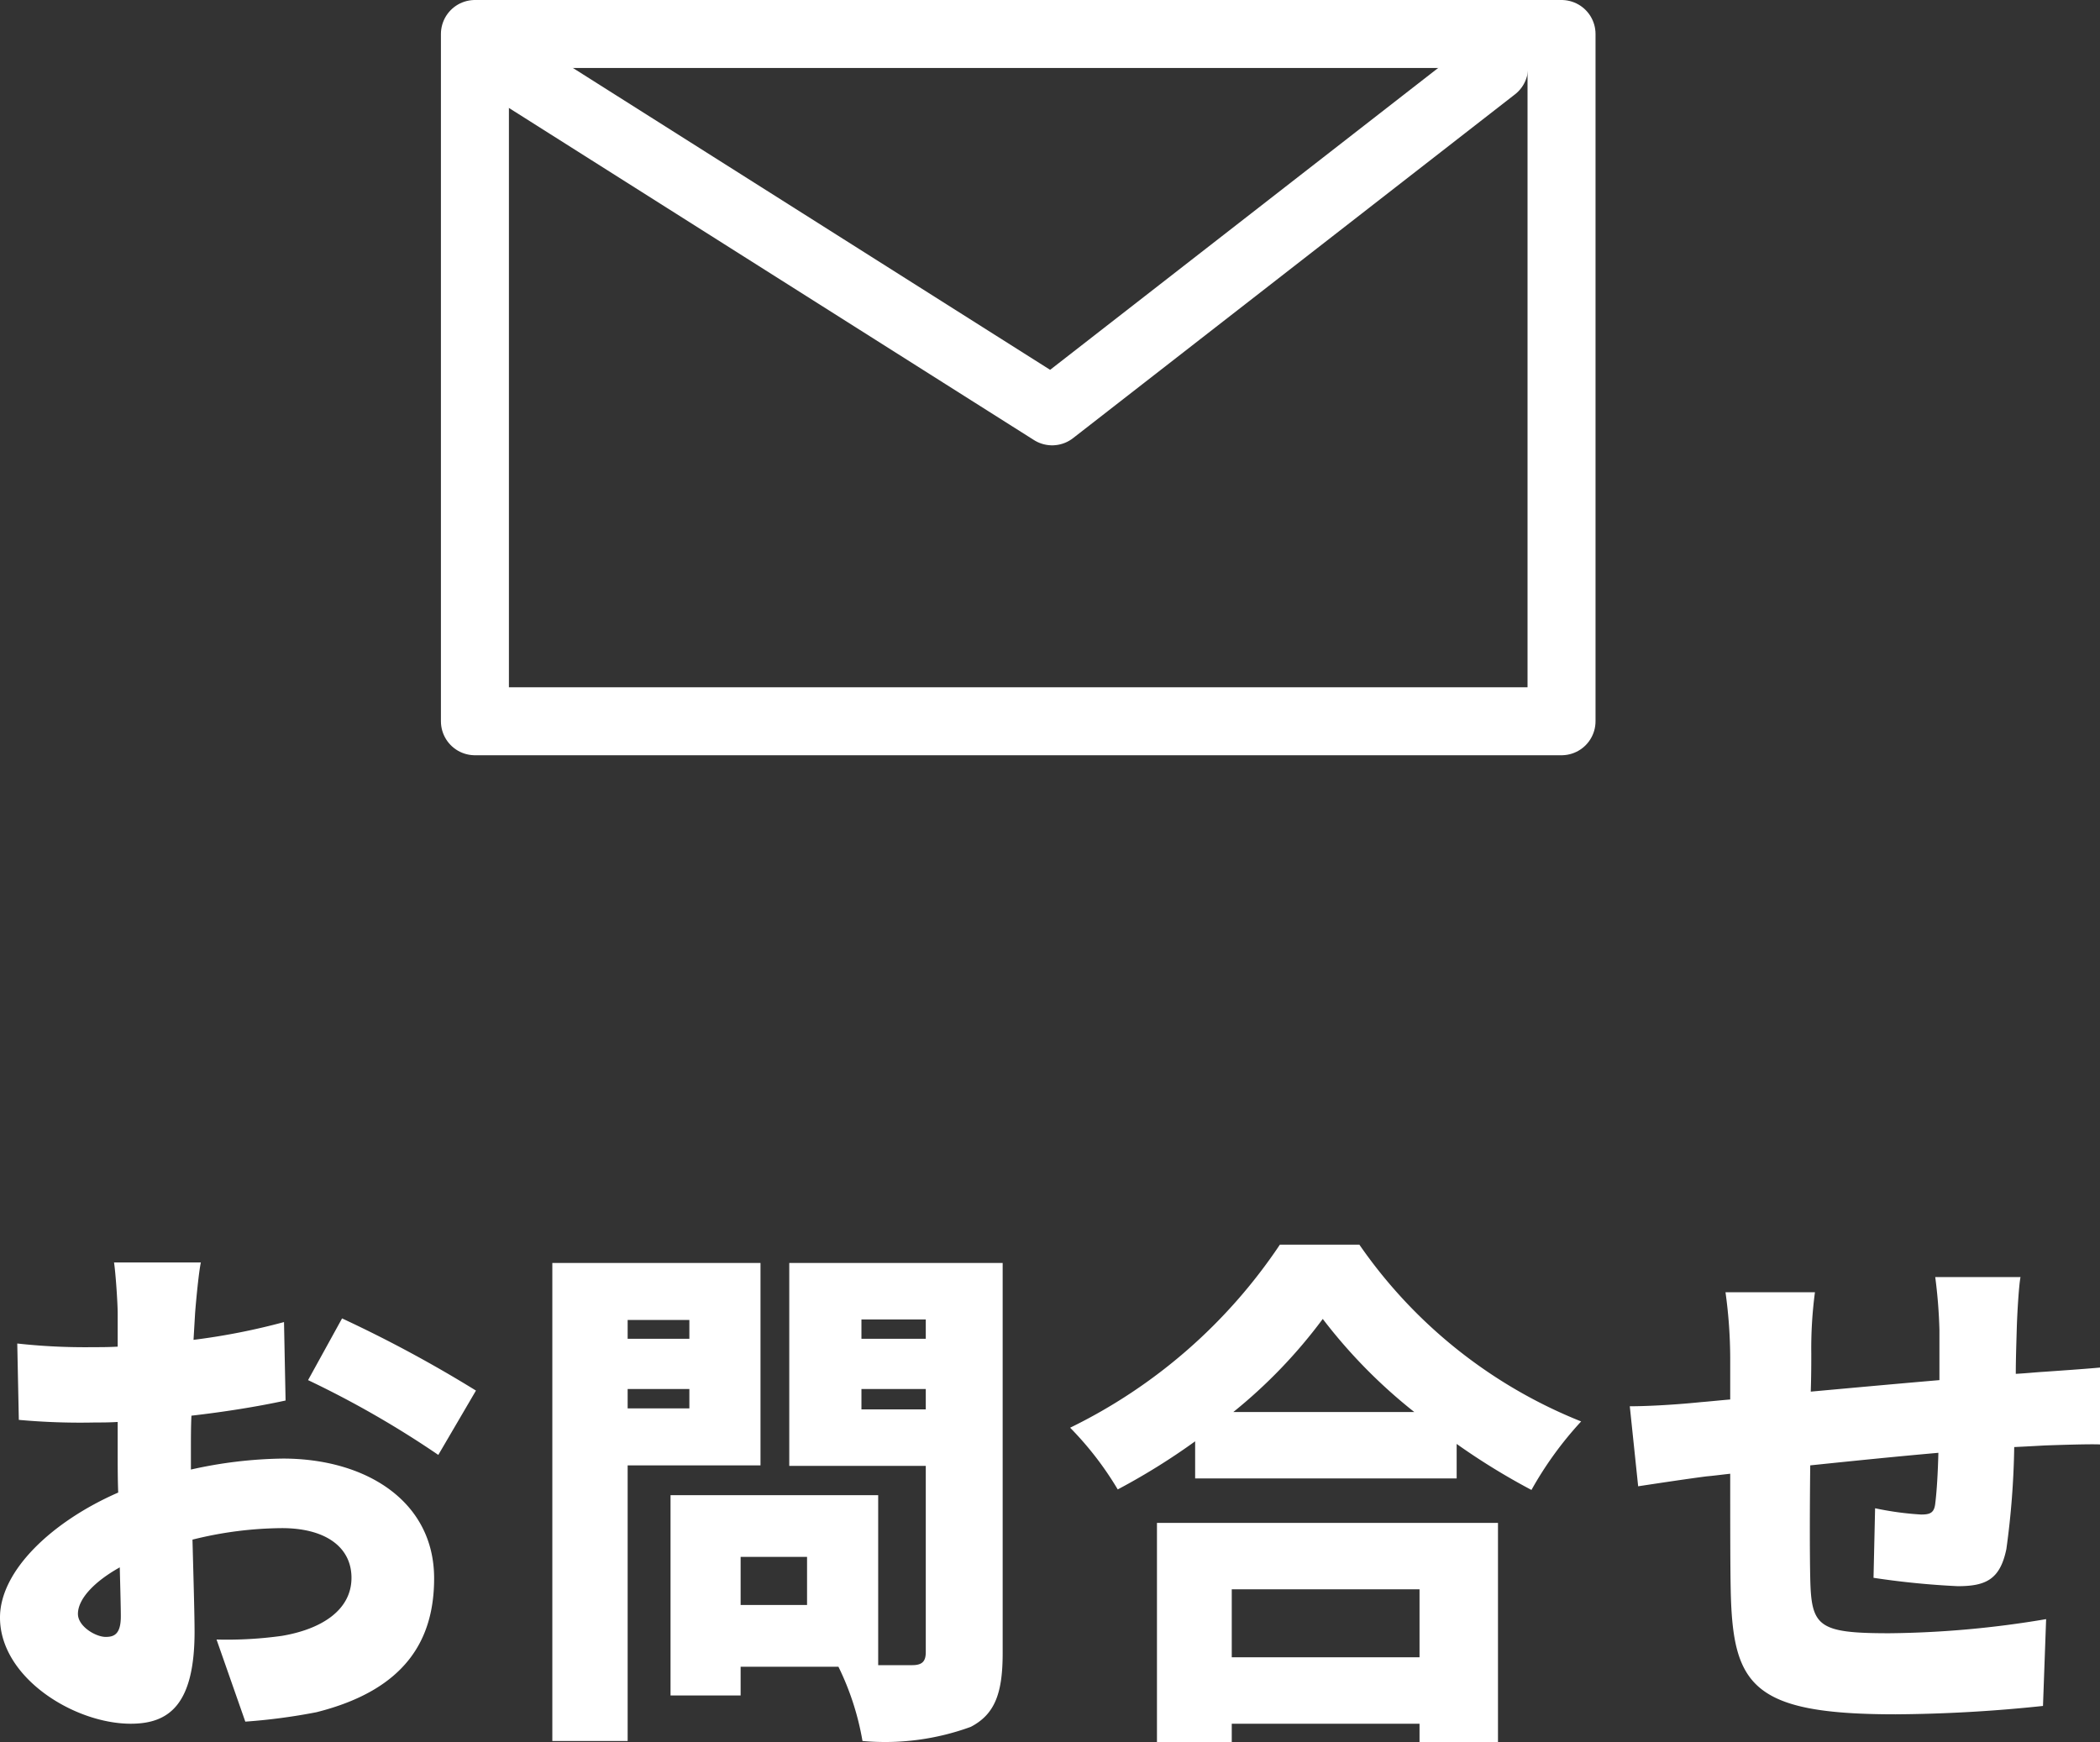
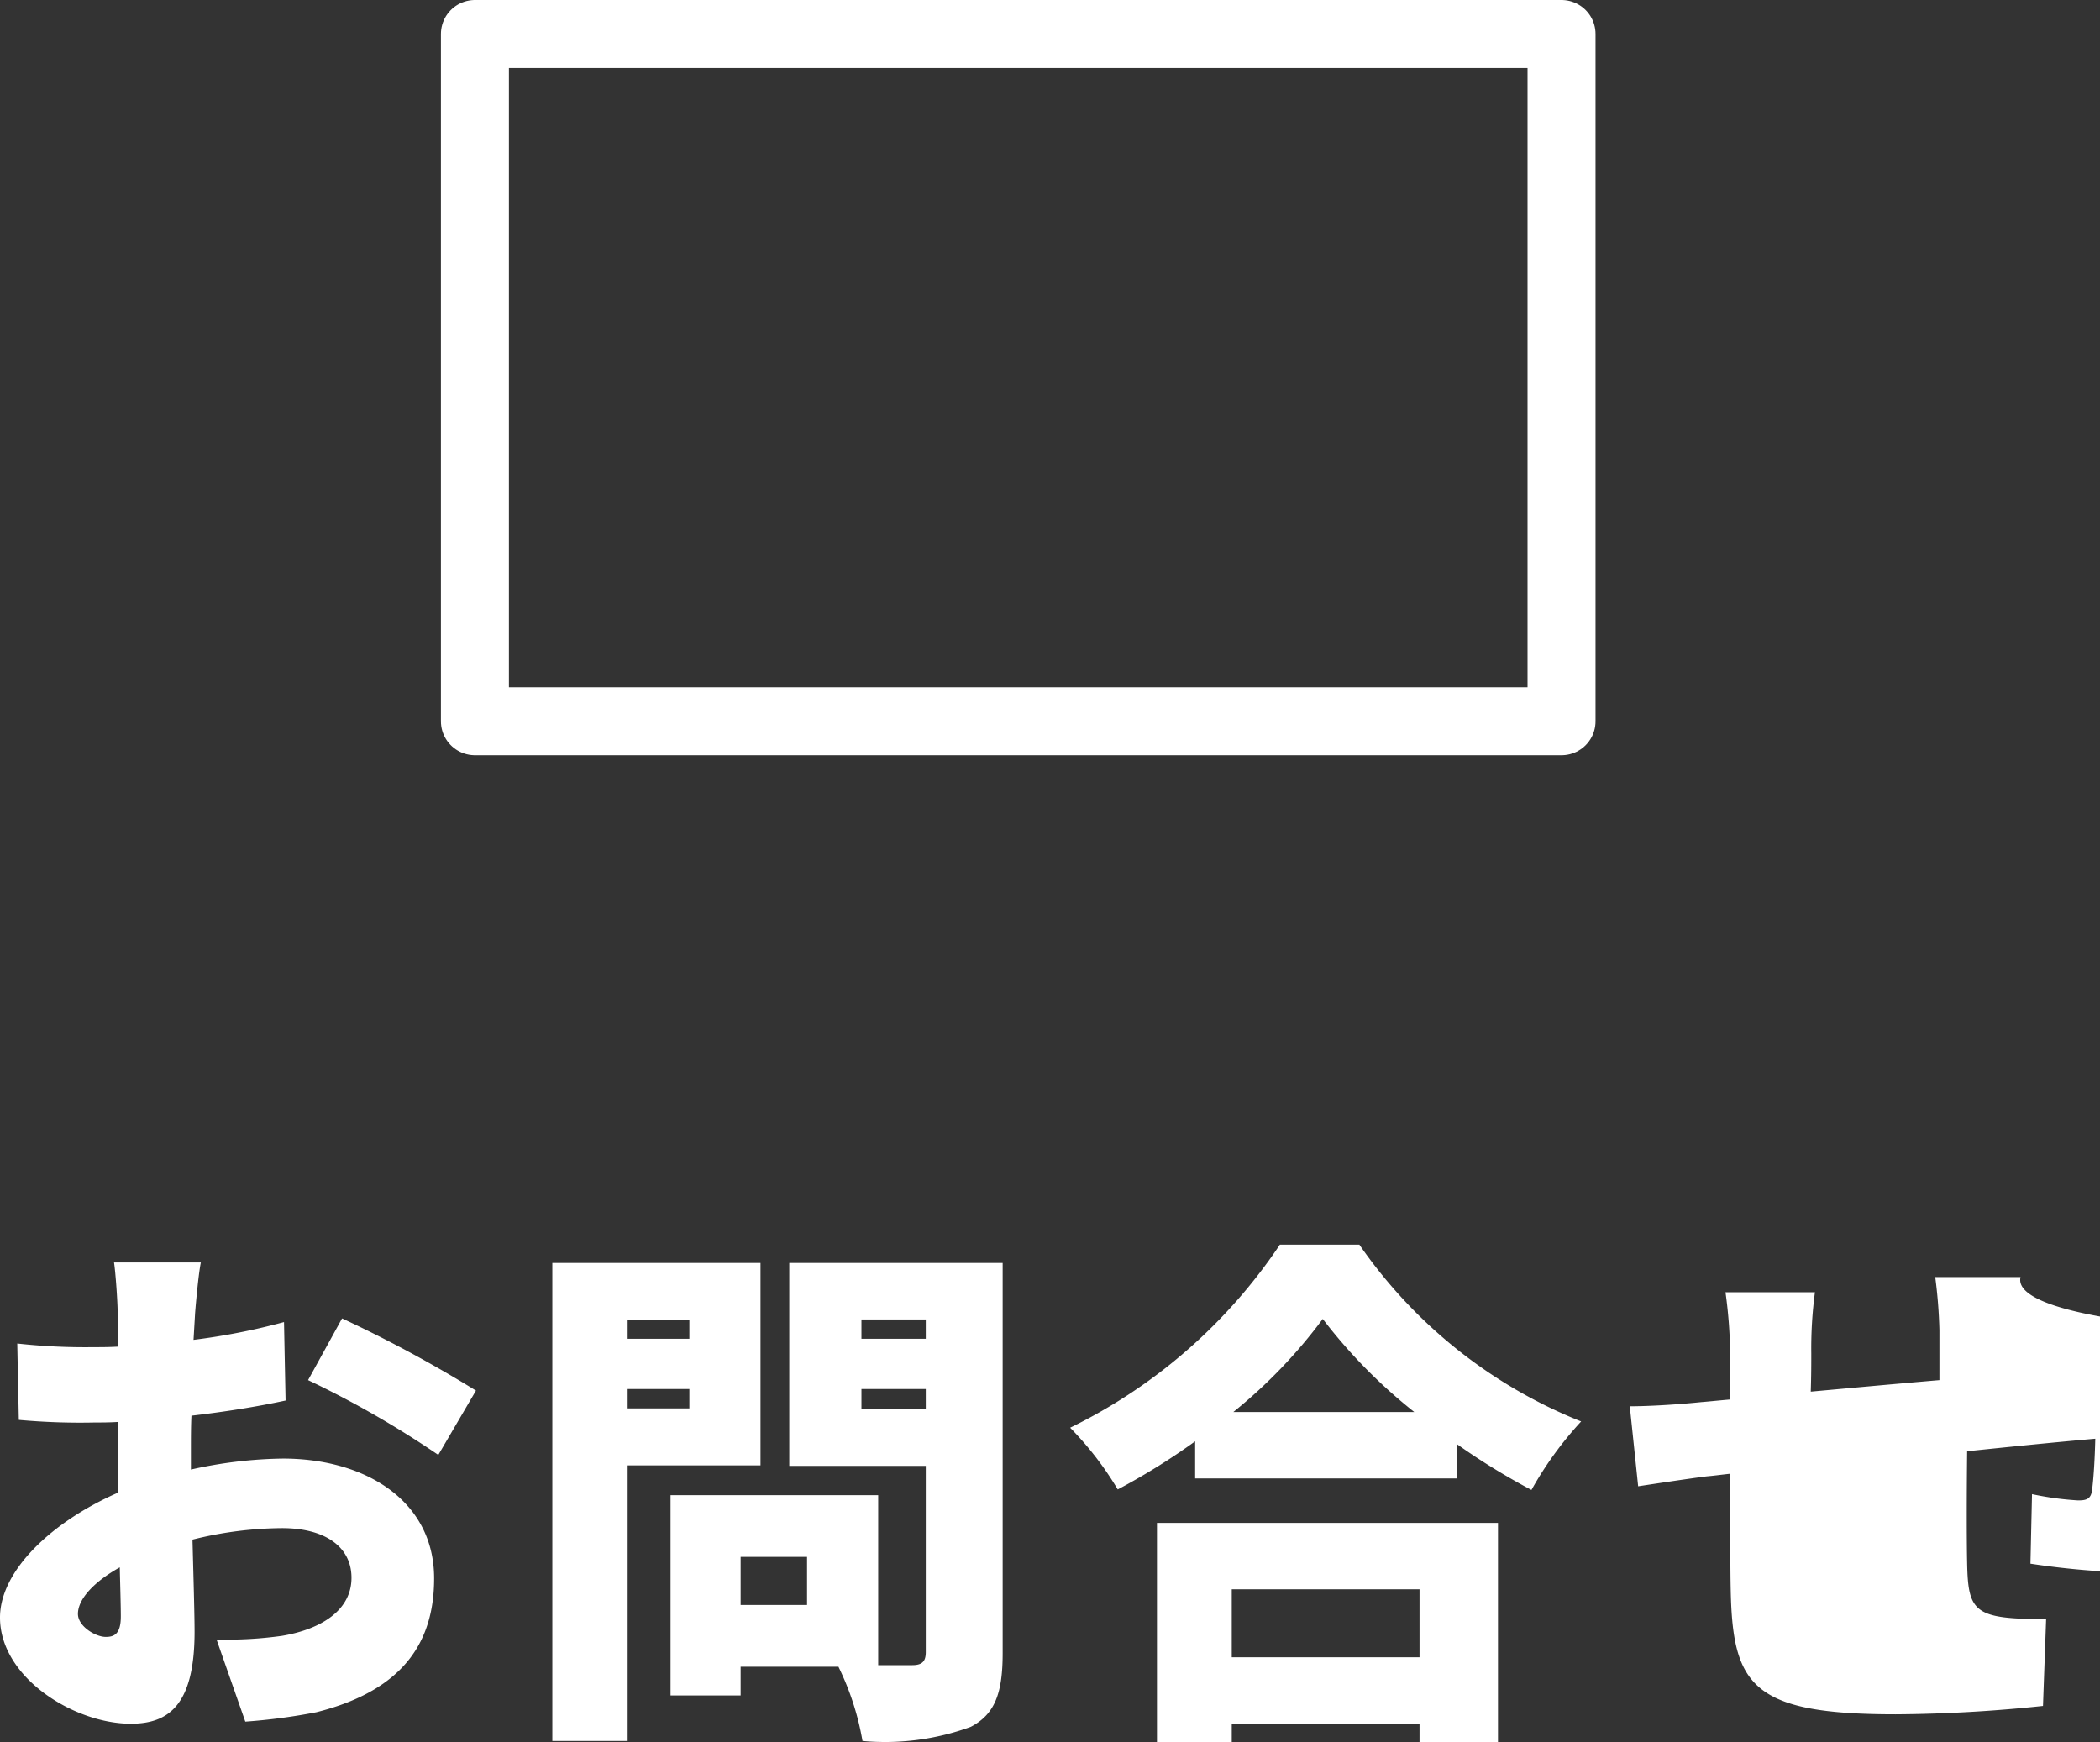
<svg xmlns="http://www.w3.org/2000/svg" width="40.15" height="33.309" viewBox="0 0 40.15 33.309">
  <rect x="0" y="0" width="40.15" height="33.309" fill="#333333" stroke="none" />
  <g id="footer-cta03" transform="translate(-2615.92 187.339)">
    <g id="グループ_10361" data-name="グループ 10361" transform="translate(2625 -186.689)">
      <g id="グループ_10" data-name="グループ 10" transform="translate(0)">
        <rect id="長方形_14" data-name="長方形 14" width="20.775" height="13.141" fill="none" stroke="#fff" stroke-linecap="round" stroke-linejoin="round" stroke-width="1.3" />
      </g>
-       <path id="パス_1" data-name="パス 1" d="M128.608,2.5,139,9.074,147.45,2.5" transform="translate(-127.964 -1.859)" fill="none" stroke="#fff" stroke-linecap="round" stroke-linejoin="round" stroke-width="1.3" />
    </g>
-     <path id="パス_46196" data-name="パス 46196" d="M-16.24-8.2H-17.9c.03.19.07.77.07.98v.63c-.17.01-.33.01-.48.01a11.794,11.794,0,0,1-1.44-.07l.03,1.46a12.93,12.93,0,0,0,1.46.05c.13,0,.27,0,.43-.01v.57c0,.26,0,.52.01.78-1.26.55-2.26,1.49-2.26,2.39,0,1.15,1.42,2.03,2.5,2.03.72,0,1.22-.35,1.22-1.76,0-.31-.02-1.01-.04-1.76a7.227,7.227,0,0,1,1.71-.22c.83,0,1.33.36,1.33.95,0,.61-.56.98-1.33,1.11a7.6,7.6,0,0,1-1.25.07l.55,1.57A11.3,11.3,0,0,0-14.03.4c1.71-.43,2.25-1.39,2.25-2.56,0-1.48-1.31-2.29-2.89-2.29a8.463,8.463,0,0,0-1.76.21v-.39c0-.22,0-.43.01-.64.61-.07,1.25-.17,1.8-.29l-.03-1.5a12.623,12.623,0,0,1-1.73.34l.03-.51C-16.33-7.49-16.28-8.01-16.24-8.2Zm2.7,1.07-.65,1.18A18.619,18.619,0,0,1-11.7-4.52l.72-1.23A24.7,24.7,0,0,0-13.54-7.13Zm-5.05,5.65c0-.28.3-.61.8-.89.01.41.02.75.02.94,0,.35-.14.39-.29.39C-18.25-1.04-18.59-1.24-18.59-1.48Zm13.94-.17H-5.92v-.92h1.27ZM-8.08-5.41v-.37H-6.9v.37Zm4.47.02v-.39h1.23v.39ZM-6.9-7.1v.36H-8.08V-7.1Zm4.52-.01v.37H-3.61v-.37ZM-5.54-4.32V-8.19H-9.52V.95h1.44V-4.32ZM-.91-8.19H-4.99v3.88h2.61V-.75c0,.18-.07.25-.26.25h-.65V-3.75H-7.26V.08h1.34V-.47h1.87A5.228,5.228,0,0,1-3.59.95,4.776,4.776,0,0,0-1.52.68c.46-.24.61-.64.61-1.41ZM7.06-1.95v1.3H3.47v-1.3ZM2.04.97H3.47V.62H7.06V.97h1.5V-3.22H2.04ZM3.5-5.34A9.732,9.732,0,0,0,5.21-7.12,10.045,10.045,0,0,0,6.96-5.34Zm.89-3.2A10.2,10.2,0,0,1,.38-5.04a6.216,6.216,0,0,1,.91,1.18,12.579,12.579,0,0,0,1.48-.92v.71h5v-.66a12.819,12.819,0,0,0,1.43.88,6.848,6.848,0,0,1,.95-1.31A9.38,9.38,0,0,1,5.91-8.54Zm14.16.62H16.92A9.639,9.639,0,0,1,17-6.91v.96c-.82.07-1.69.15-2.46.22.01-.3.01-.56.01-.73a8.173,8.173,0,0,1,.07-1.17H12.91A9.312,9.312,0,0,1,13-6.37v.79c-.23.02-.42.04-.55.05-.59.06-1.1.08-1.37.08l.16,1.53c.26-.04.99-.15,1.31-.19.12-.01.27-.03.45-.05,0,.9,0,1.81.01,2.24.04,1.81.41,2.36,3.15,2.36A28.179,28.179,0,0,0,18.98.28l.06-1.66a18.9,18.9,0,0,1-3,.27c-1.37,0-1.49-.13-1.51-1.06-.01-.44-.01-1.3,0-2.15.77-.08,1.65-.17,2.45-.24-.01.39-.03.73-.06.97-.02.18-.1.21-.27.21a5.848,5.848,0,0,1-.88-.12l-.03,1.33a15.655,15.655,0,0,0,1.61.16c.54,0,.81-.13.93-.71a15.821,15.821,0,0,0,.15-1.95q.315-.015.57-.03c.27-.01.88-.03,1.07-.02V-6.19c-.33.03-.78.06-1.06.08-.17.01-.36.03-.55.04,0-.27.01-.56.02-.91C18.49-7.27,18.52-7.77,18.55-7.92Z" transform="translate(2636 -155)" fill="#fff" />
+     <path id="パス_46196" data-name="パス 46196" d="M-16.24-8.2H-17.9c.03.19.07.77.07.98v.63c-.17.01-.33.01-.48.01a11.794,11.794,0,0,1-1.44-.07l.03,1.46a12.93,12.93,0,0,0,1.46.05c.13,0,.27,0,.43-.01v.57c0,.26,0,.52.01.78-1.26.55-2.26,1.49-2.26,2.39,0,1.15,1.42,2.03,2.5,2.03.72,0,1.22-.35,1.22-1.76,0-.31-.02-1.01-.04-1.76a7.227,7.227,0,0,1,1.71-.22c.83,0,1.33.36,1.33.95,0,.61-.56.98-1.33,1.11a7.6,7.6,0,0,1-1.25.07l.55,1.57A11.3,11.3,0,0,0-14.03.4c1.71-.43,2.25-1.39,2.25-2.56,0-1.48-1.31-2.29-2.89-2.29a8.463,8.463,0,0,0-1.76.21v-.39c0-.22,0-.43.01-.64.61-.07,1.25-.17,1.8-.29l-.03-1.5a12.623,12.623,0,0,1-1.73.34l.03-.51C-16.33-7.49-16.28-8.01-16.24-8.2Zm2.7,1.07-.65,1.18A18.619,18.619,0,0,1-11.7-4.52l.72-1.23A24.7,24.7,0,0,0-13.54-7.13Zm-5.05,5.65c0-.28.3-.61.8-.89.01.41.02.75.02.94,0,.35-.14.39-.29.39C-18.25-1.04-18.59-1.24-18.59-1.48Zm13.94-.17H-5.92v-.92h1.27ZM-8.08-5.41v-.37H-6.9v.37Zm4.47.02v-.39h1.23v.39ZM-6.9-7.1v.36H-8.08V-7.1Zm4.52-.01v.37H-3.61v-.37ZM-5.54-4.32V-8.19H-9.52V.95h1.44V-4.32ZM-.91-8.19H-4.99v3.88h2.61V-.75c0,.18-.07.25-.26.25h-.65V-3.75H-7.26V.08h1.34V-.47h1.87A5.228,5.228,0,0,1-3.59.95,4.776,4.776,0,0,0-1.52.68c.46-.24.61-.64.61-1.41ZM7.06-1.95v1.3H3.47v-1.3ZM2.04.97H3.47V.62H7.06V.97h1.5V-3.22H2.04ZM3.5-5.34A9.732,9.732,0,0,0,5.21-7.12,10.045,10.045,0,0,0,6.96-5.34Zm.89-3.2A10.2,10.2,0,0,1,.38-5.04a6.216,6.216,0,0,1,.91,1.18,12.579,12.579,0,0,0,1.48-.92v.71h5v-.66a12.819,12.819,0,0,0,1.43.88,6.848,6.848,0,0,1,.95-1.31A9.38,9.38,0,0,1,5.91-8.54Zm14.16.62H16.92A9.639,9.639,0,0,1,17-6.91v.96c-.82.07-1.69.15-2.46.22.01-.3.01-.56.01-.73a8.173,8.173,0,0,1,.07-1.17H12.91A9.312,9.312,0,0,1,13-6.37v.79c-.23.02-.42.04-.55.05-.59.06-1.1.08-1.37.08l.16,1.53c.26-.04.99-.15,1.31-.19.12-.01.27-.03.45-.05,0,.9,0,1.81.01,2.24.04,1.81.41,2.36,3.15,2.36A28.179,28.179,0,0,0,18.98.28l.06-1.66c-1.37,0-1.49-.13-1.51-1.06-.01-.44-.01-1.3,0-2.15.77-.08,1.65-.17,2.45-.24-.01.39-.03.73-.06.97-.02.18-.1.21-.27.21a5.848,5.848,0,0,1-.88-.12l-.03,1.33a15.655,15.655,0,0,0,1.61.16c.54,0,.81-.13.93-.71a15.821,15.821,0,0,0,.15-1.95q.315-.015.57-.03c.27-.01.88-.03,1.07-.02V-6.19c-.33.03-.78.06-1.06.08-.17.01-.36.03-.55.04,0-.27.01-.56.02-.91C18.49-7.27,18.52-7.77,18.55-7.92Z" transform="translate(2636 -155)" fill="#fff" />
  </g>
</svg>